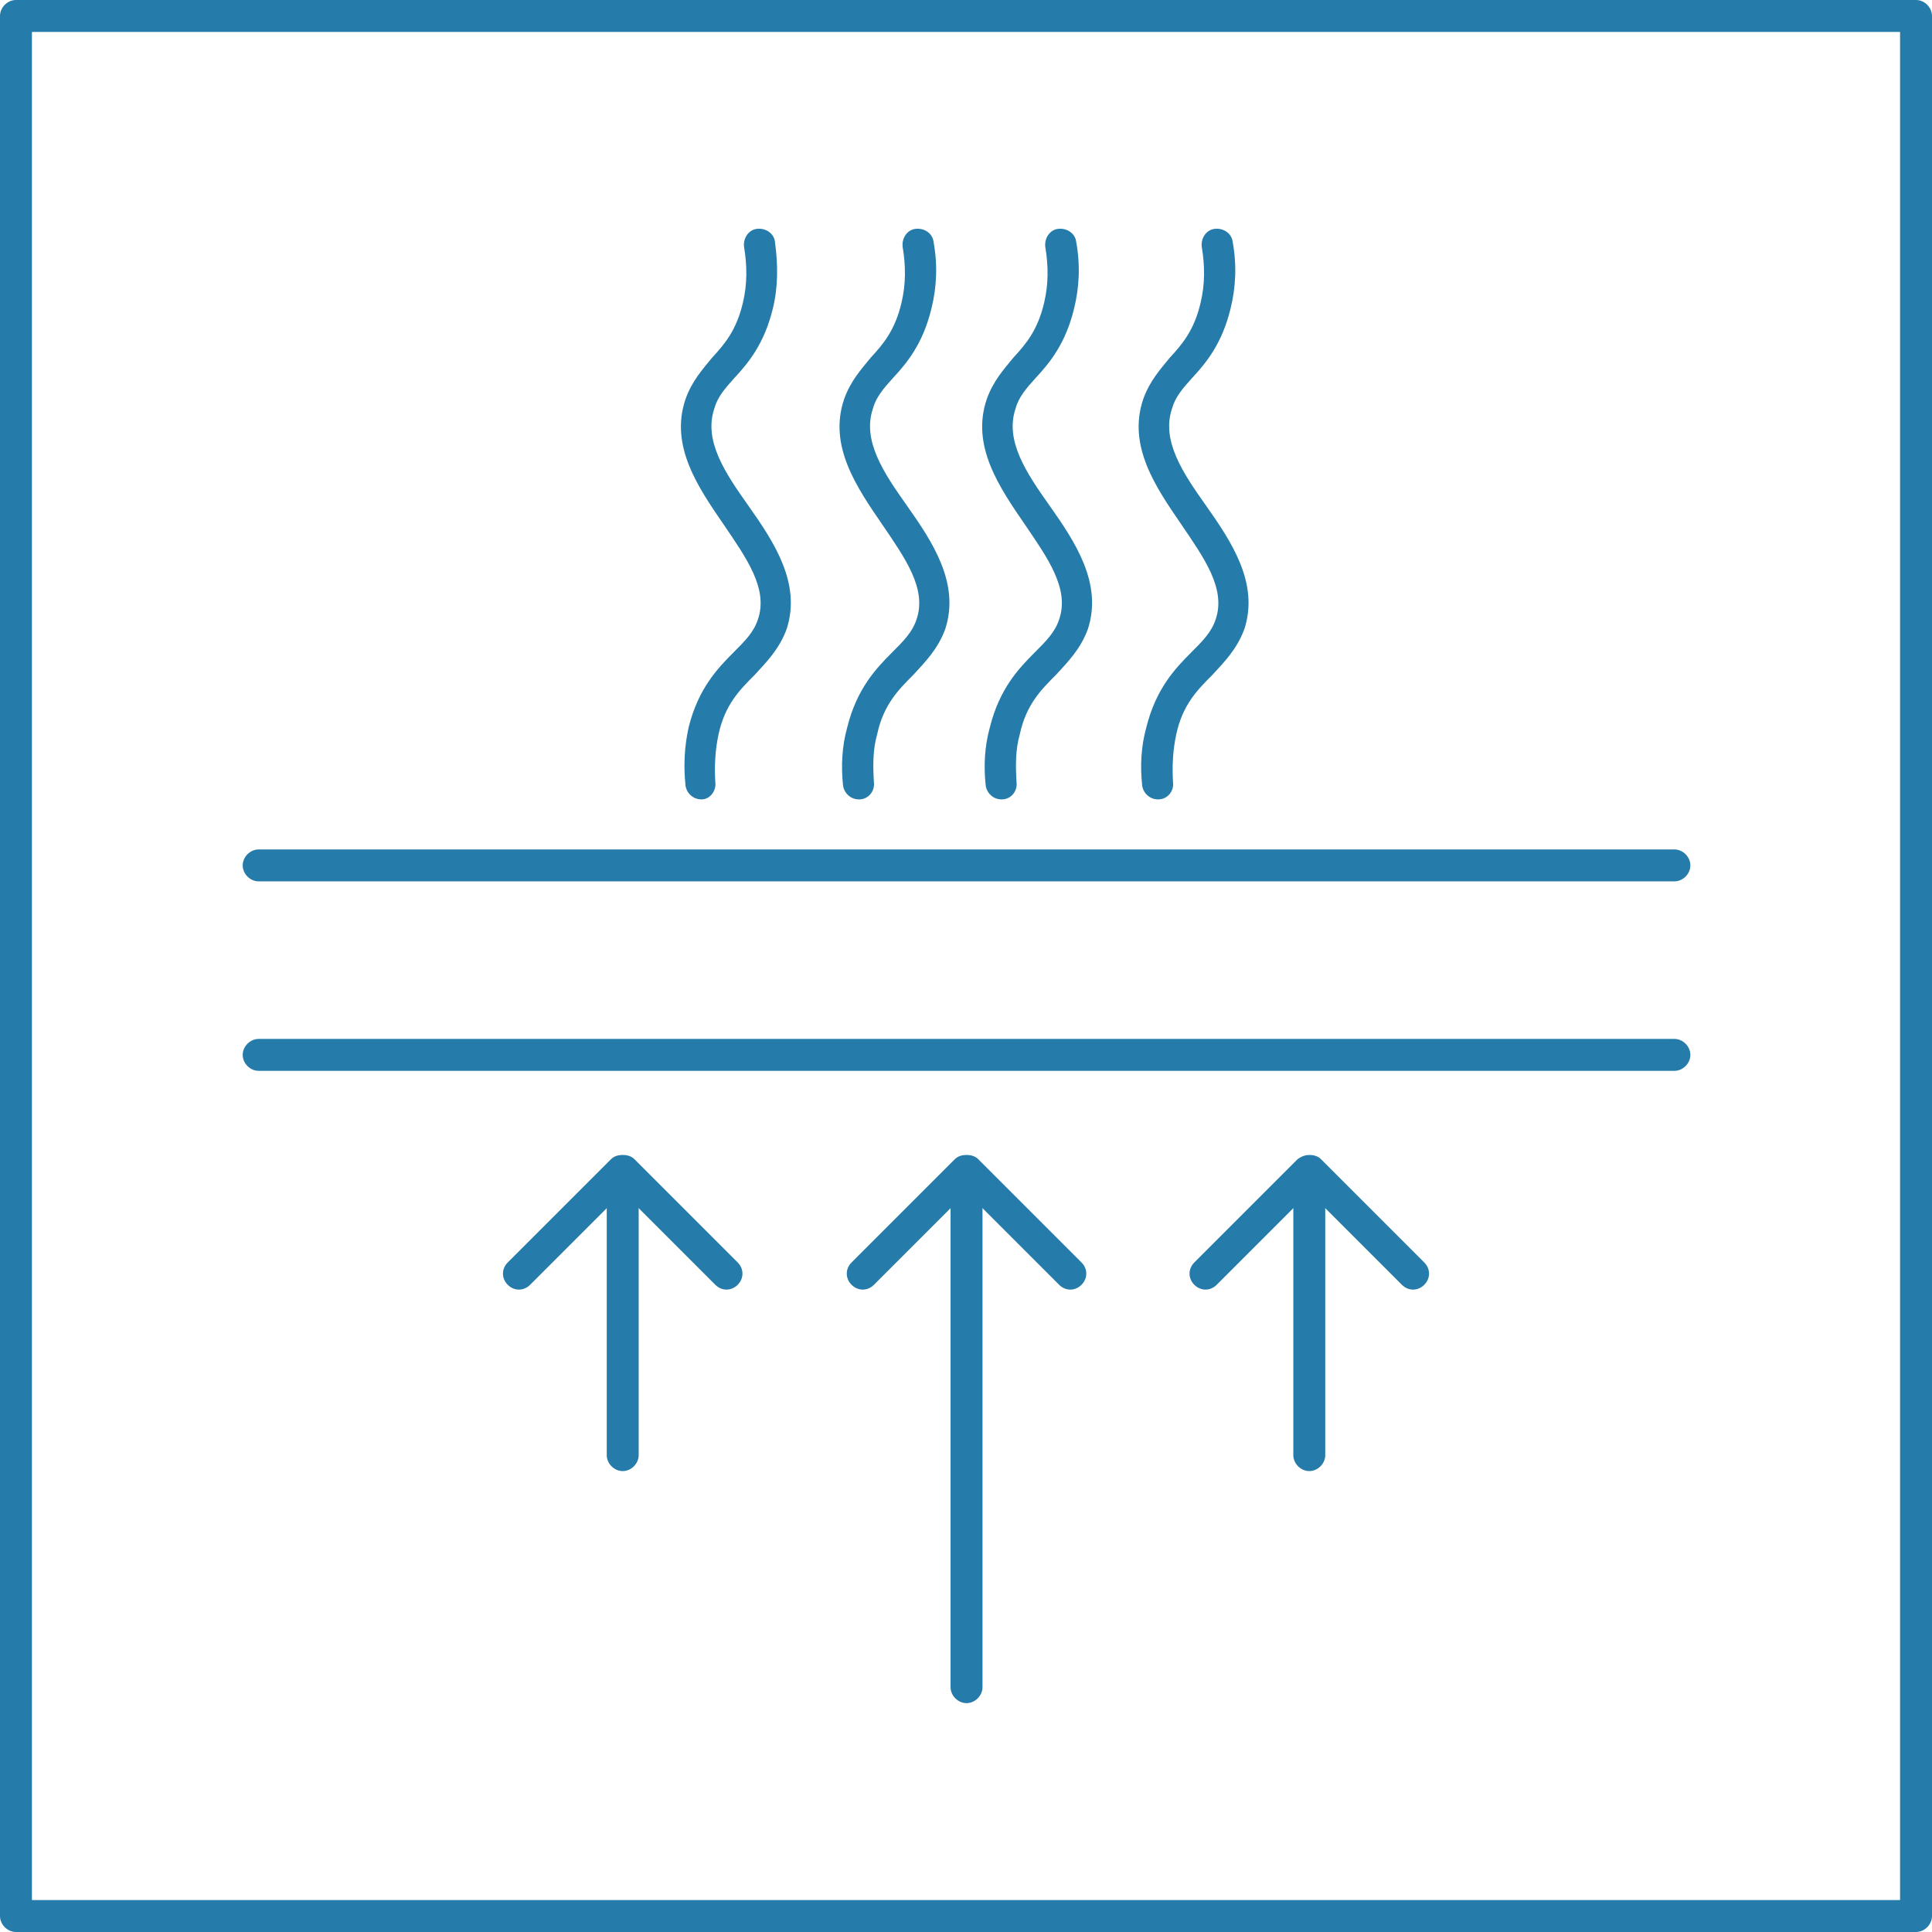
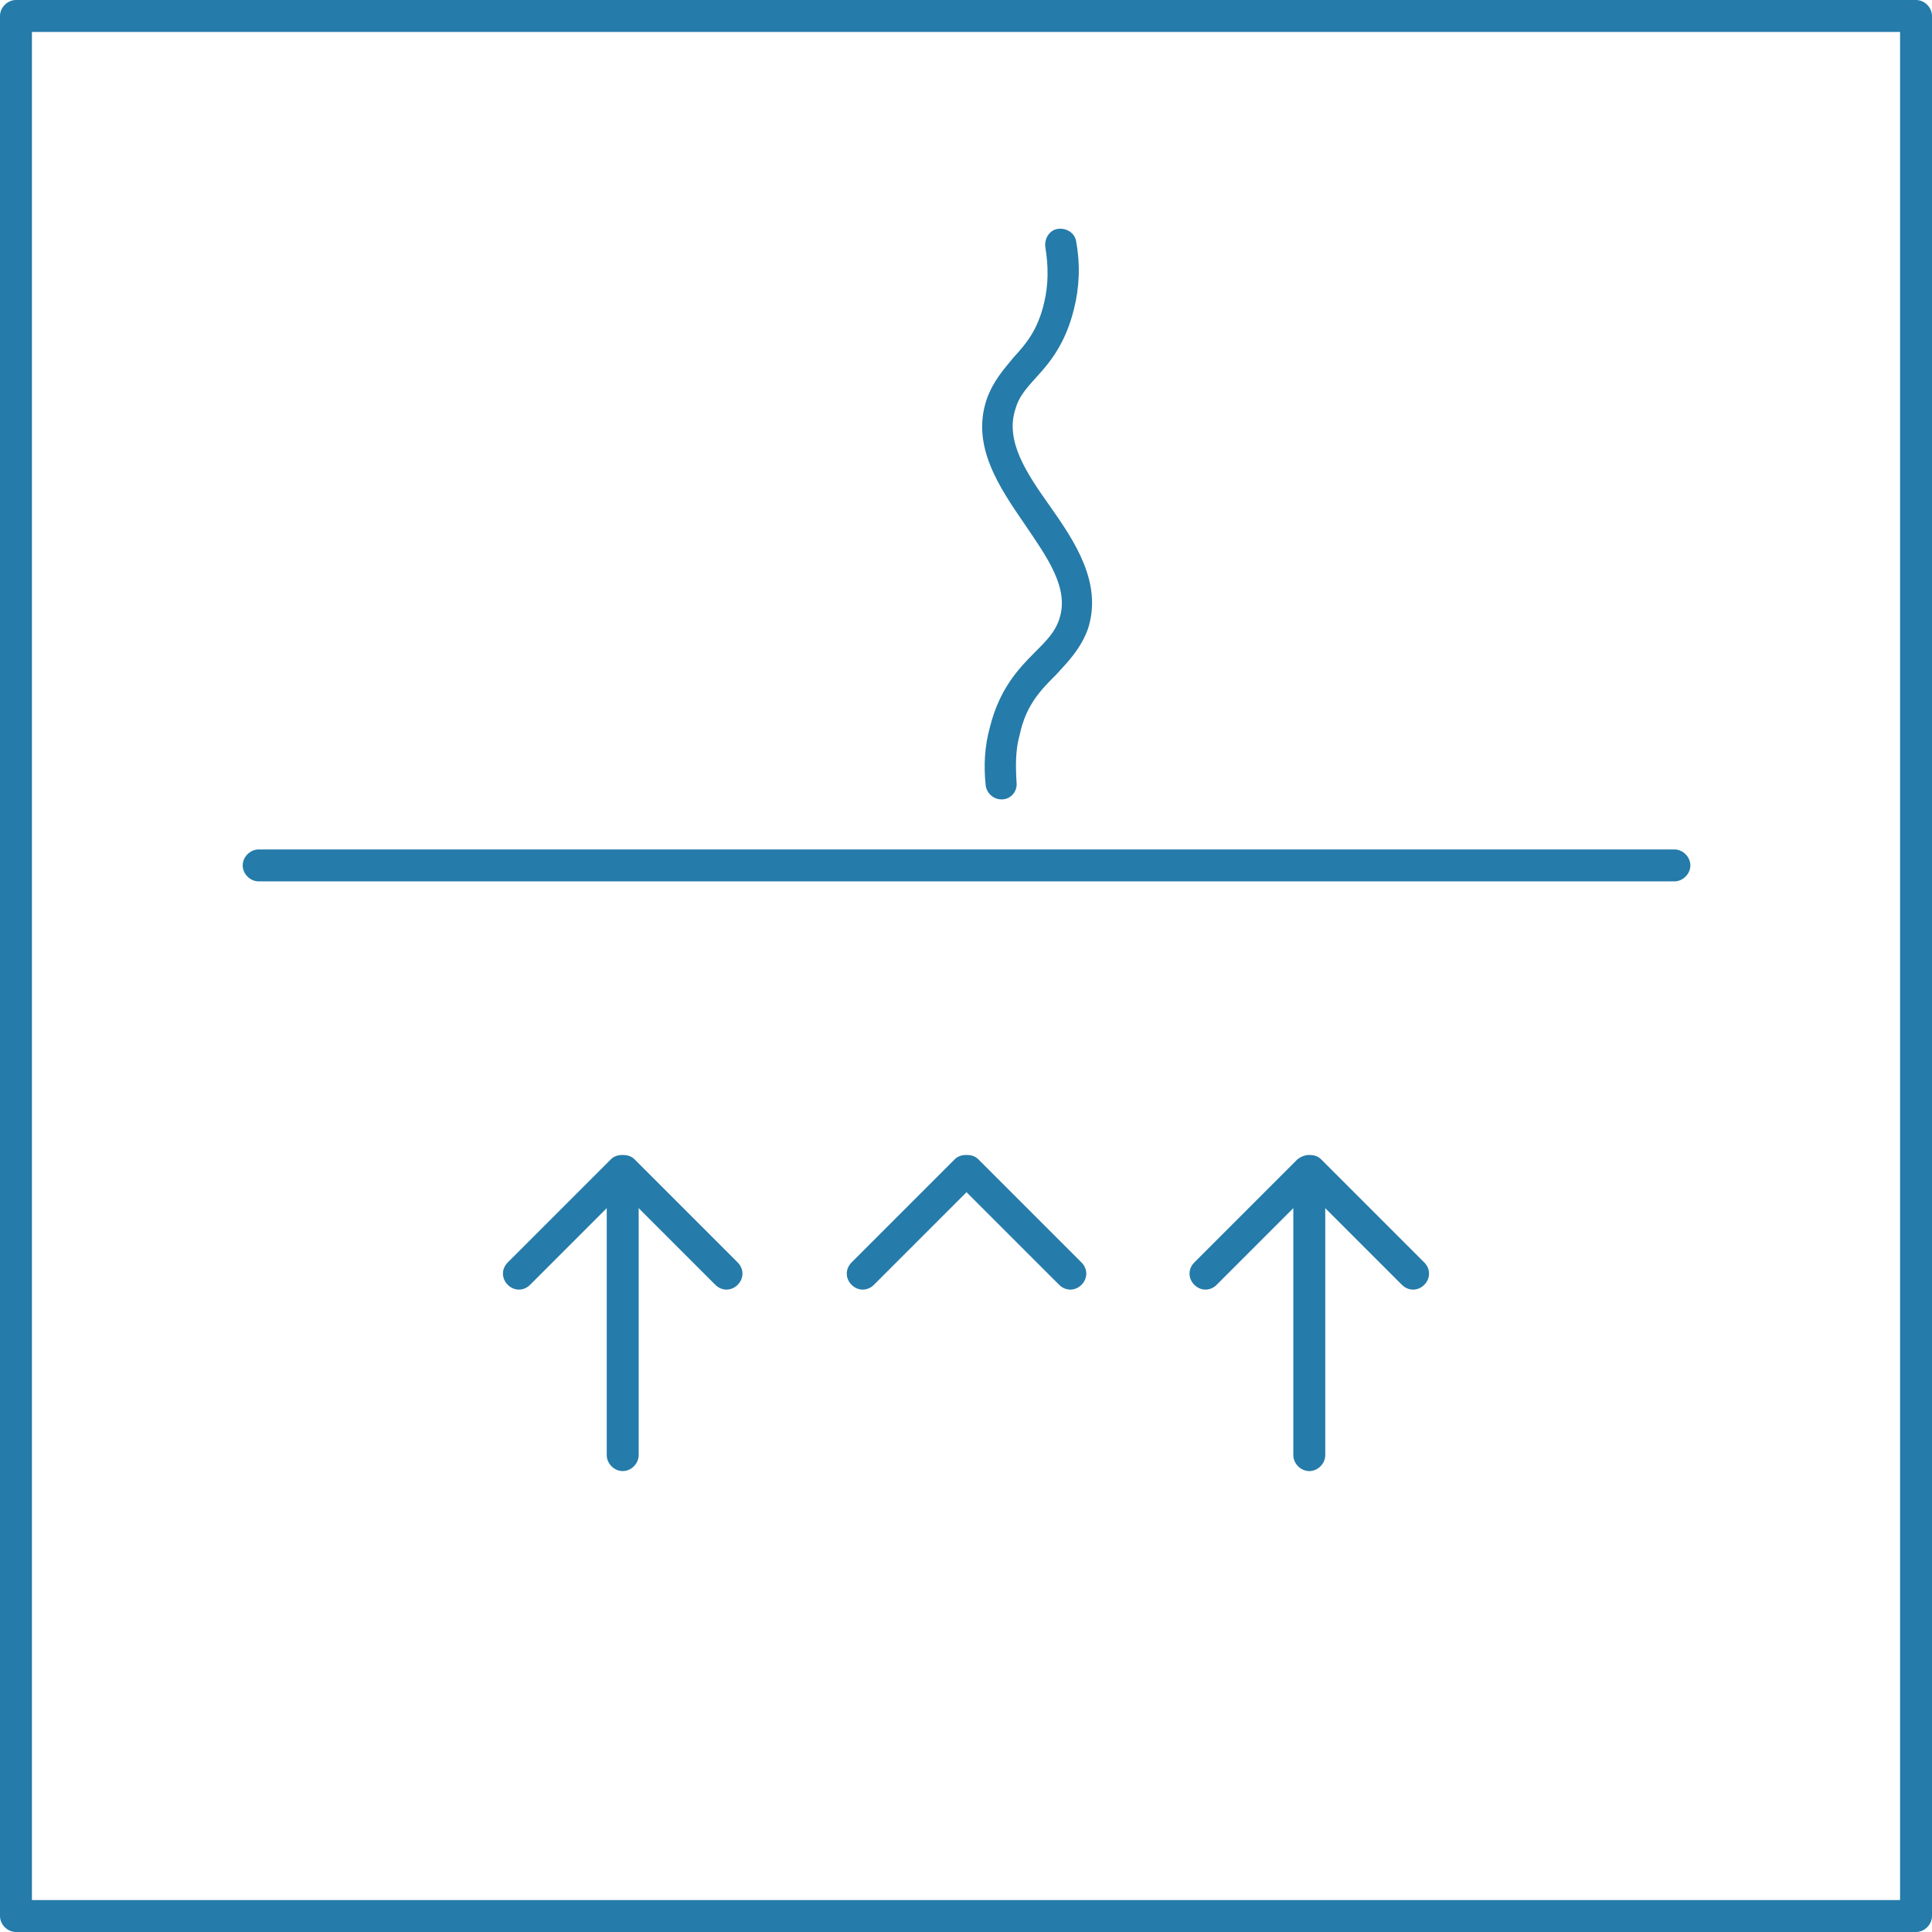
<svg xmlns="http://www.w3.org/2000/svg" version="1.1" id="Ebene_1" x="0px" y="0px" viewBox="0 0 181.5 181.5" style="enable-background:new 0 0 181.5 181.5;" xml:space="preserve">
  <style type="text/css"> .st0{fill:#257BA9;} </style>
  <g>
    <g>
      <g>
        <g>
          <g>
            <path class="st0" d="M180,181.5H1.5c-0.8,0-1.5-0.7-1.5-1.5V1.5C0,0.7,0.7,0,1.5,0H180c0.8,0,1.5,0.7,1.5,1.5V180 C181.5,180.8,180.8,181.5,180,181.5z M3,178.5h175.5V3H3V178.5z" />
          </g>
        </g>
      </g>
    </g>
    <g>
      <g>
        <g>
          <g>
            <g>
              <g>
                <path class="st0" d="M123,109.8c0.8,0,1.5,0.7,1.5,1.5v25.4c0,0.8-0.7,1.5-1.5,1.5s-1.5-0.7-1.5-1.5v-25.4 C121.5,110.5,122.2,109.8,123,109.8z" />
              </g>
            </g>
          </g>
        </g>
        <g>
          <g>
            <g>
              <g>
                <path class="st0" d="M123,108.5c0.4,0,0.8,0.1,1.1,0.4l9.7,9.7c0.6,0.6,0.6,1.5,0,2.1s-1.5,0.6-2.1,0L123,112l-8.7,8.7 c-0.6,0.6-1.5,0.6-2.1,0s-0.6-1.5,0-2.1l9.7-9.7C122.3,108.6,122.7,108.5,123,108.5z" />
              </g>
            </g>
          </g>
        </g>
      </g>
      <g>
        <g>
          <g>
            <g>
              <g>
                <path class="st0" d="M58.5,109.8c0.8,0,1.5,0.7,1.5,1.5v25.4c0,0.8-0.7,1.5-1.5,1.5s-1.5-0.7-1.5-1.5v-25.4 C57,110.5,57.6,109.8,58.5,109.8z" />
              </g>
            </g>
          </g>
        </g>
        <g>
          <g>
            <g>
              <g>
                <path class="st0" d="M58.5,108.5c0.4,0,0.8,0.1,1.1,0.4l9.7,9.7c0.6,0.6,0.6,1.5,0,2.1s-1.5,0.6-2.1,0l-8.7-8.7l-8.7,8.7 c-0.6,0.6-1.5,0.6-2.1,0s-0.6-1.5,0-2.1l9.7-9.7C57.7,108.6,58.1,108.5,58.5,108.5z" />
              </g>
            </g>
          </g>
        </g>
      </g>
      <g>
        <g>
          <g>
            <g>
              <g>
-                 <path class="st0" d="M90.8,109.8c0.8,0,1.5,0.7,1.5,1.5v47.2c0,0.8-0.7,1.5-1.5,1.5s-1.5-0.7-1.5-1.5v-47.2 C89.3,110.5,89.9,109.8,90.8,109.8z" />
-               </g>
+                 </g>
            </g>
          </g>
        </g>
        <g>
          <g>
            <g>
              <g>
                <path class="st0" d="M90.8,108.5c0.4,0,0.8,0.1,1.1,0.4l9.7,9.7c0.6,0.6,0.6,1.5,0,2.1s-1.5,0.6-2.1,0l-8.7-8.7l-8.7,8.7 c-0.6,0.6-1.5,0.6-2.1,0s-0.6-1.5,0-2.1l9.7-9.7C90,108.6,90.4,108.5,90.8,108.5z" />
              </g>
            </g>
          </g>
        </g>
      </g>
      <g>
        <g>
          <g>
            <g>
-               <path class="st0" d="M157.3,100.6h-133c-0.8,0-1.5-0.7-1.5-1.5s0.7-1.5,1.5-1.5h133c0.8,0,1.5,0.7,1.5,1.5 S158.1,100.6,157.3,100.6z" />
-             </g>
+               </g>
          </g>
        </g>
      </g>
      <g>
        <g>
          <g>
            <g>
              <path class="st0" d="M157.3,82.8h-133c-0.8,0-1.5-0.7-1.5-1.5s0.7-1.5,1.5-1.5h133c0.8,0,1.5,0.7,1.5,1.5 S158.1,82.8,157.3,82.8z" />
            </g>
          </g>
        </g>
      </g>
      <g>
        <g>
          <g>
            <g>
              <g>
-                 <path class="st0" d="M65.9,75.1c-0.8,0-1.4-0.6-1.5-1.3c-0.2-1.9-0.1-3.7,0.3-5.5c0.9-3.6,2.7-5.5,4.2-7 c1.1-1.1,1.9-1.9,2.3-3.1c1-2.9-1.1-5.8-3.2-8.9c-2.4-3.5-5.1-7.4-3.6-11.8c0.6-1.7,1.6-2.8,2.5-3.9c1.2-1.3,2.3-2.6,2.9-5.2 c0.4-1.7,0.4-3.4,0.1-5.2c-0.1-0.8,0.4-1.6,1.2-1.7c0.8-0.1,1.6,0.4,1.7,1.2c0.3,2.2,0.3,4.3-0.2,6.3 c-0.8,3.3-2.3,5.1-3.6,6.5c-0.9,1-1.6,1.8-1.9,2.9c-1,3,1,6,3.2,9.1c2.4,3.4,5,7.3,3.6,11.6c-0.7,1.9-1.9,3.1-3,4.3 c-1.4,1.4-2.8,2.8-3.4,5.6c-0.3,1.4-0.4,2.9-0.3,4.5C67.3,74.3,66.7,75.1,65.9,75.1C66,75.1,66,75.1,65.9,75.1z" />
-               </g>
+                 </g>
            </g>
          </g>
        </g>
        <g>
          <g>
            <g>
              <g>
-                 <path class="st0" d="M80.7,75.1c-0.8,0-1.4-0.6-1.5-1.3c-0.2-1.9-0.1-3.7,0.4-5.5c0.9-3.6,2.7-5.5,4.2-7 c1.1-1.1,1.9-1.9,2.3-3.1c1-2.9-1.1-5.8-3.2-8.9c-2.4-3.5-5.1-7.4-3.6-11.8c0.6-1.7,1.6-2.8,2.5-3.9c1.2-1.3,2.3-2.6,2.9-5.2 c0.4-1.7,0.4-3.4,0.1-5.2c-0.1-0.8,0.4-1.6,1.2-1.7c0.8-0.1,1.6,0.4,1.7,1.2c0.4,2.2,0.3,4.3-0.2,6.3 c-0.8,3.3-2.3,5.1-3.6,6.5c-0.9,1-1.6,1.8-1.9,2.9c-1,3,1,6,3.2,9.1c2.4,3.4,5,7.3,3.6,11.6c-0.7,1.9-1.9,3.1-3,4.3 c-1.4,1.4-2.8,2.8-3.4,5.6c-0.4,1.4-0.4,2.9-0.3,4.5C82.2,74.3,81.6,75.1,80.7,75.1C80.8,75.1,80.7,75.1,80.7,75.1z" />
-               </g>
+                 </g>
            </g>
          </g>
        </g>
        <g>
          <g>
            <g>
              <g>
                <path class="st0" d="M94.1,75.1c-0.8,0-1.4-0.6-1.5-1.3c-0.2-1.9-0.1-3.7,0.4-5.5c0.9-3.6,2.7-5.5,4.2-7 c1.1-1.1,1.9-1.9,2.3-3.1c1-2.9-1.1-5.8-3.2-8.9c-2.4-3.5-5.1-7.4-3.6-11.8c0.6-1.7,1.6-2.8,2.5-3.9c1.2-1.3,2.3-2.6,2.9-5.2 c0.4-1.7,0.4-3.4,0.1-5.2c-0.1-0.8,0.4-1.6,1.2-1.7c0.8-0.1,1.6,0.4,1.7,1.2c0.4,2.2,0.3,4.3-0.2,6.3 c-0.8,3.3-2.3,5.1-3.6,6.5c-0.9,1-1.6,1.8-1.9,2.9c-1,3,1,6,3.2,9.1c2.4,3.4,5,7.3,3.6,11.6c-0.7,1.9-1.9,3.1-3,4.3 c-1.4,1.4-2.8,2.8-3.4,5.6c-0.4,1.4-0.4,2.9-0.3,4.5C95.6,74.3,95,75.1,94.1,75.1C94.2,75.1,94.1,75.1,94.1,75.1z" />
              </g>
            </g>
          </g>
        </g>
        <g>
          <g>
            <g>
              <g>
-                 <path class="st0" d="M108.8,75.1c-0.8,0-1.4-0.6-1.5-1.3c-0.2-1.9-0.1-3.7,0.4-5.5c0.9-3.6,2.7-5.5,4.2-7 c1.1-1.1,1.9-1.9,2.3-3.1c1-2.9-1.1-5.8-3.2-8.9c-2.4-3.5-5.1-7.4-3.6-11.8c0.6-1.7,1.6-2.8,2.5-3.9c1.2-1.3,2.3-2.6,2.9-5.2 c0.4-1.7,0.4-3.4,0.1-5.2c-0.1-0.8,0.4-1.6,1.2-1.7c0.8-0.1,1.6,0.4,1.7,1.2c0.4,2.2,0.3,4.3-0.2,6.3 c-0.8,3.3-2.3,5.1-3.6,6.5c-0.9,1-1.6,1.8-1.9,2.9c-1,3,1,6,3.2,9.1c2.4,3.4,5,7.3,3.6,11.6c-0.7,1.9-1.9,3.1-3,4.3 c-1.4,1.4-2.8,2.8-3.4,5.6c-0.3,1.4-0.4,2.9-0.3,4.5C110.3,74.3,109.7,75.1,108.8,75.1C108.9,75.1,108.9,75.1,108.8,75.1z" />
-               </g>
+                 </g>
            </g>
          </g>
        </g>
      </g>
    </g>
  </g>
</svg>